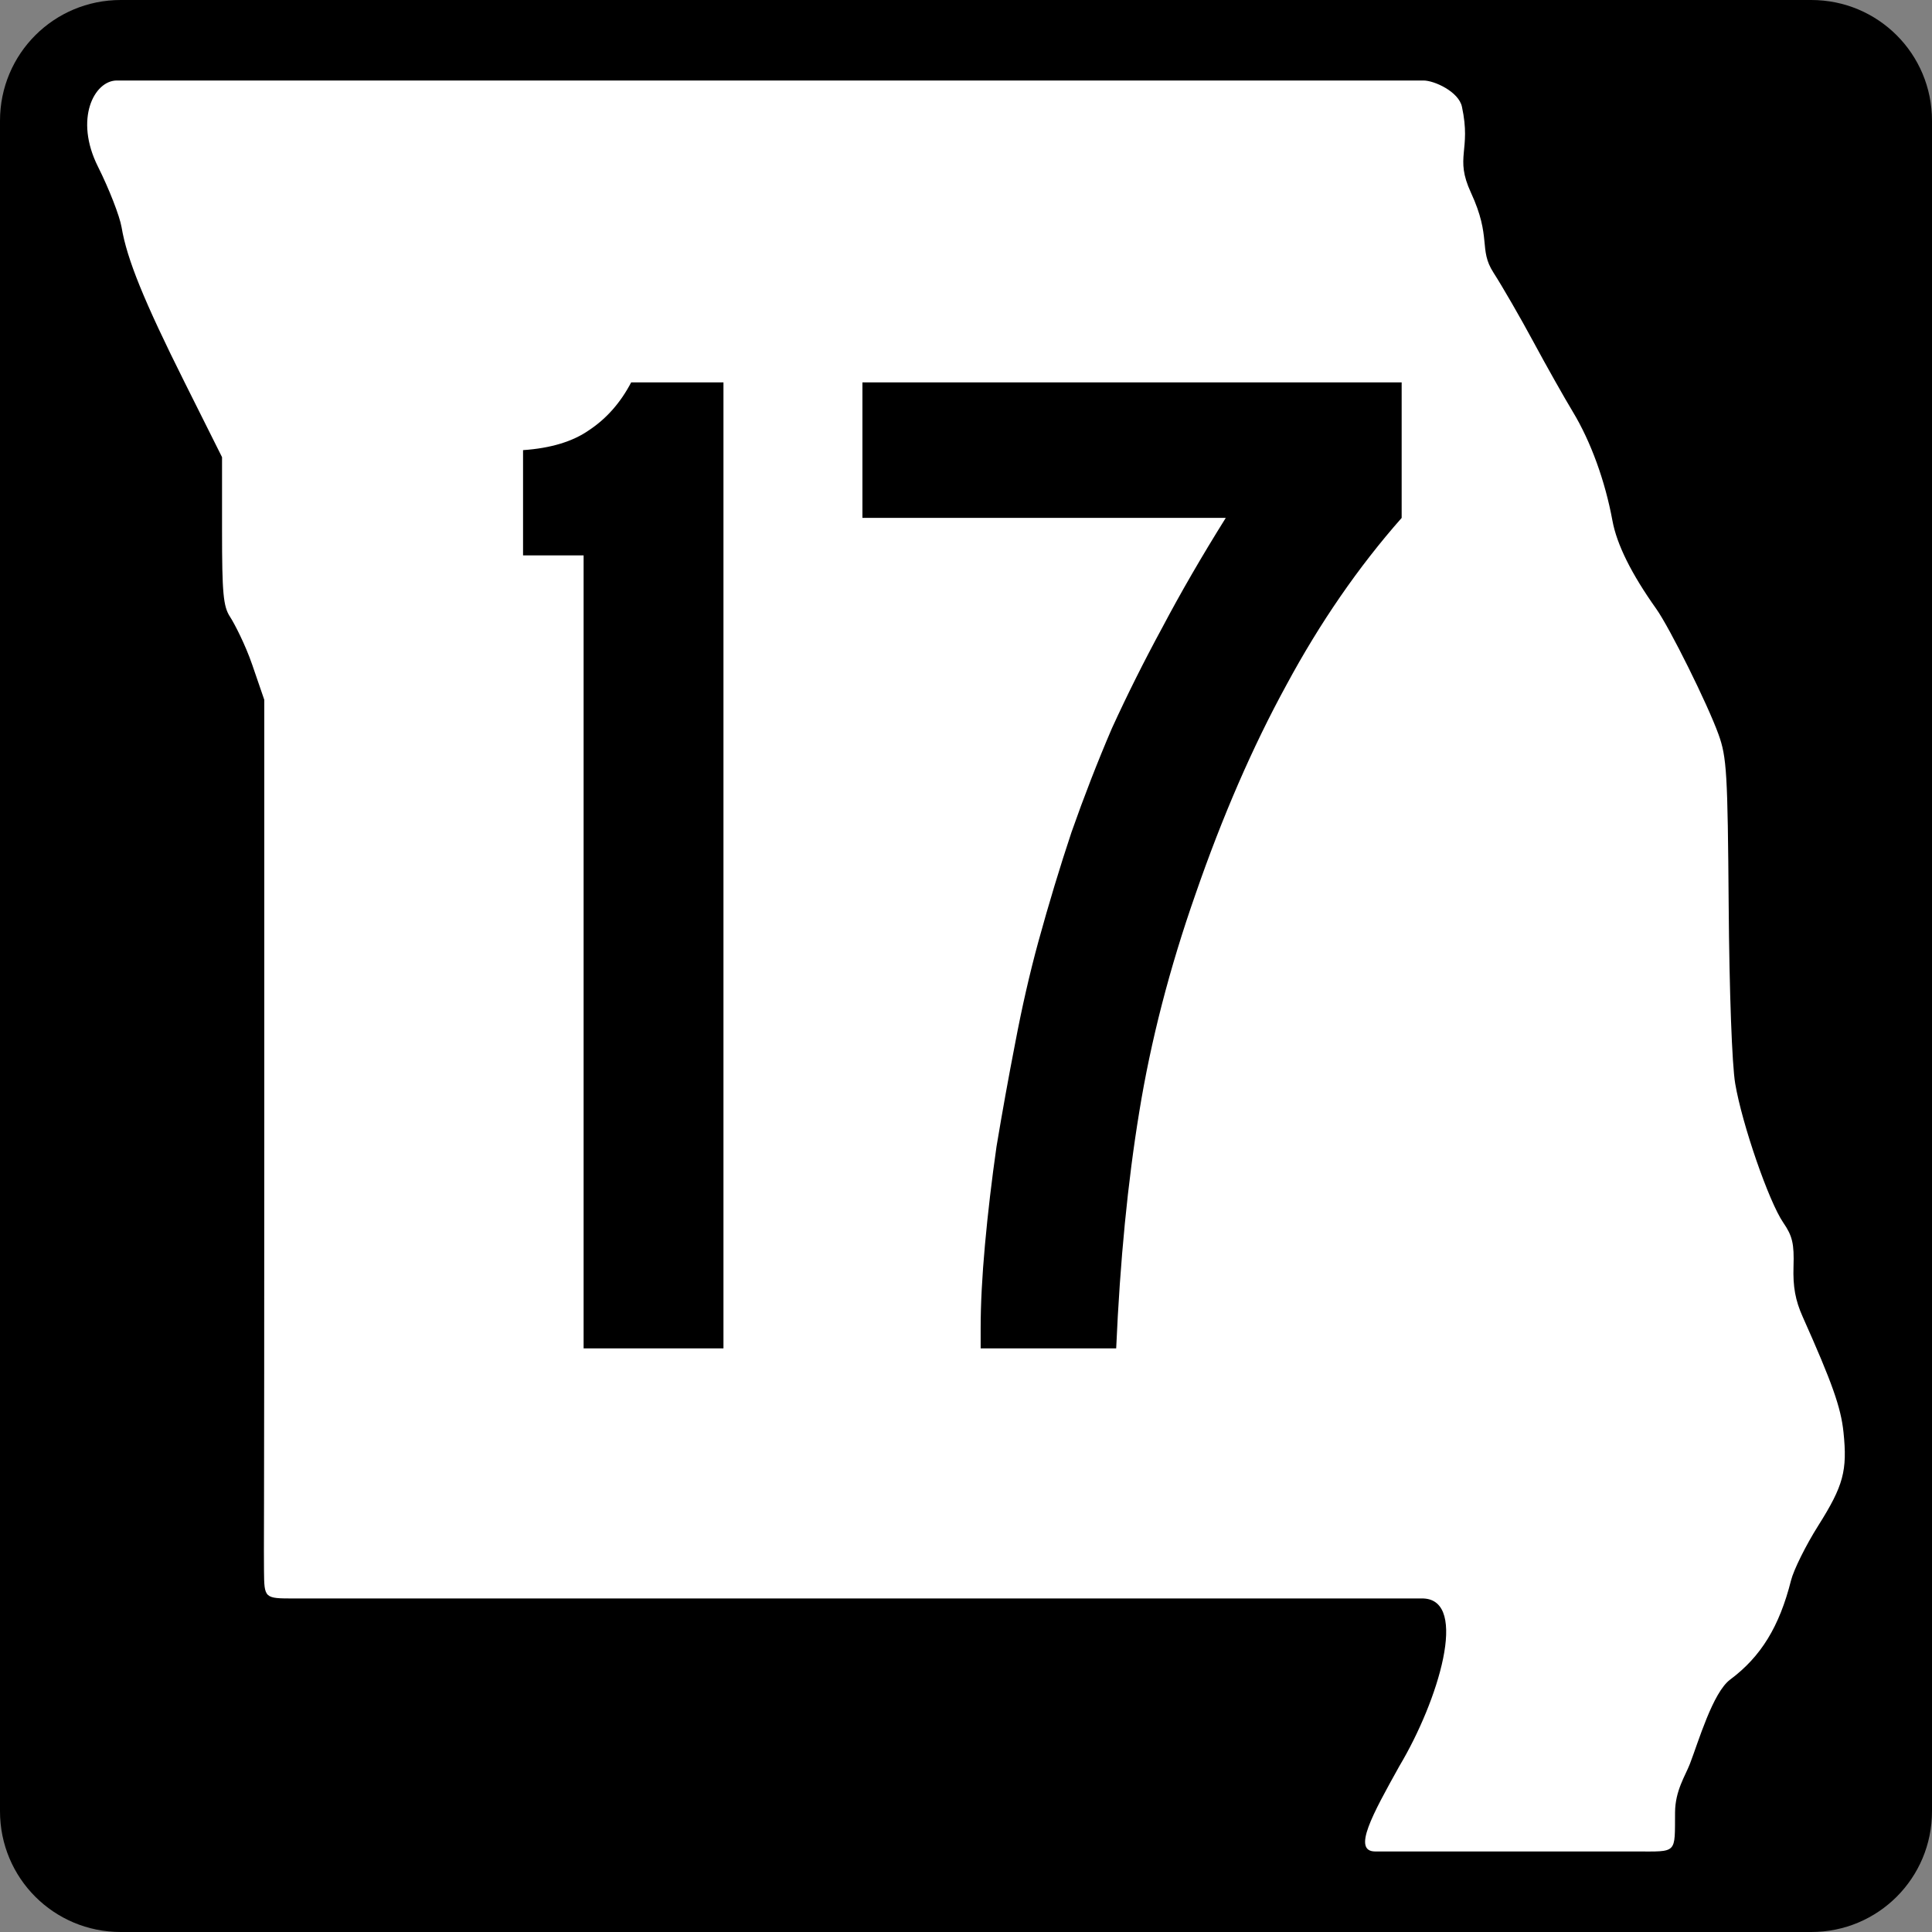
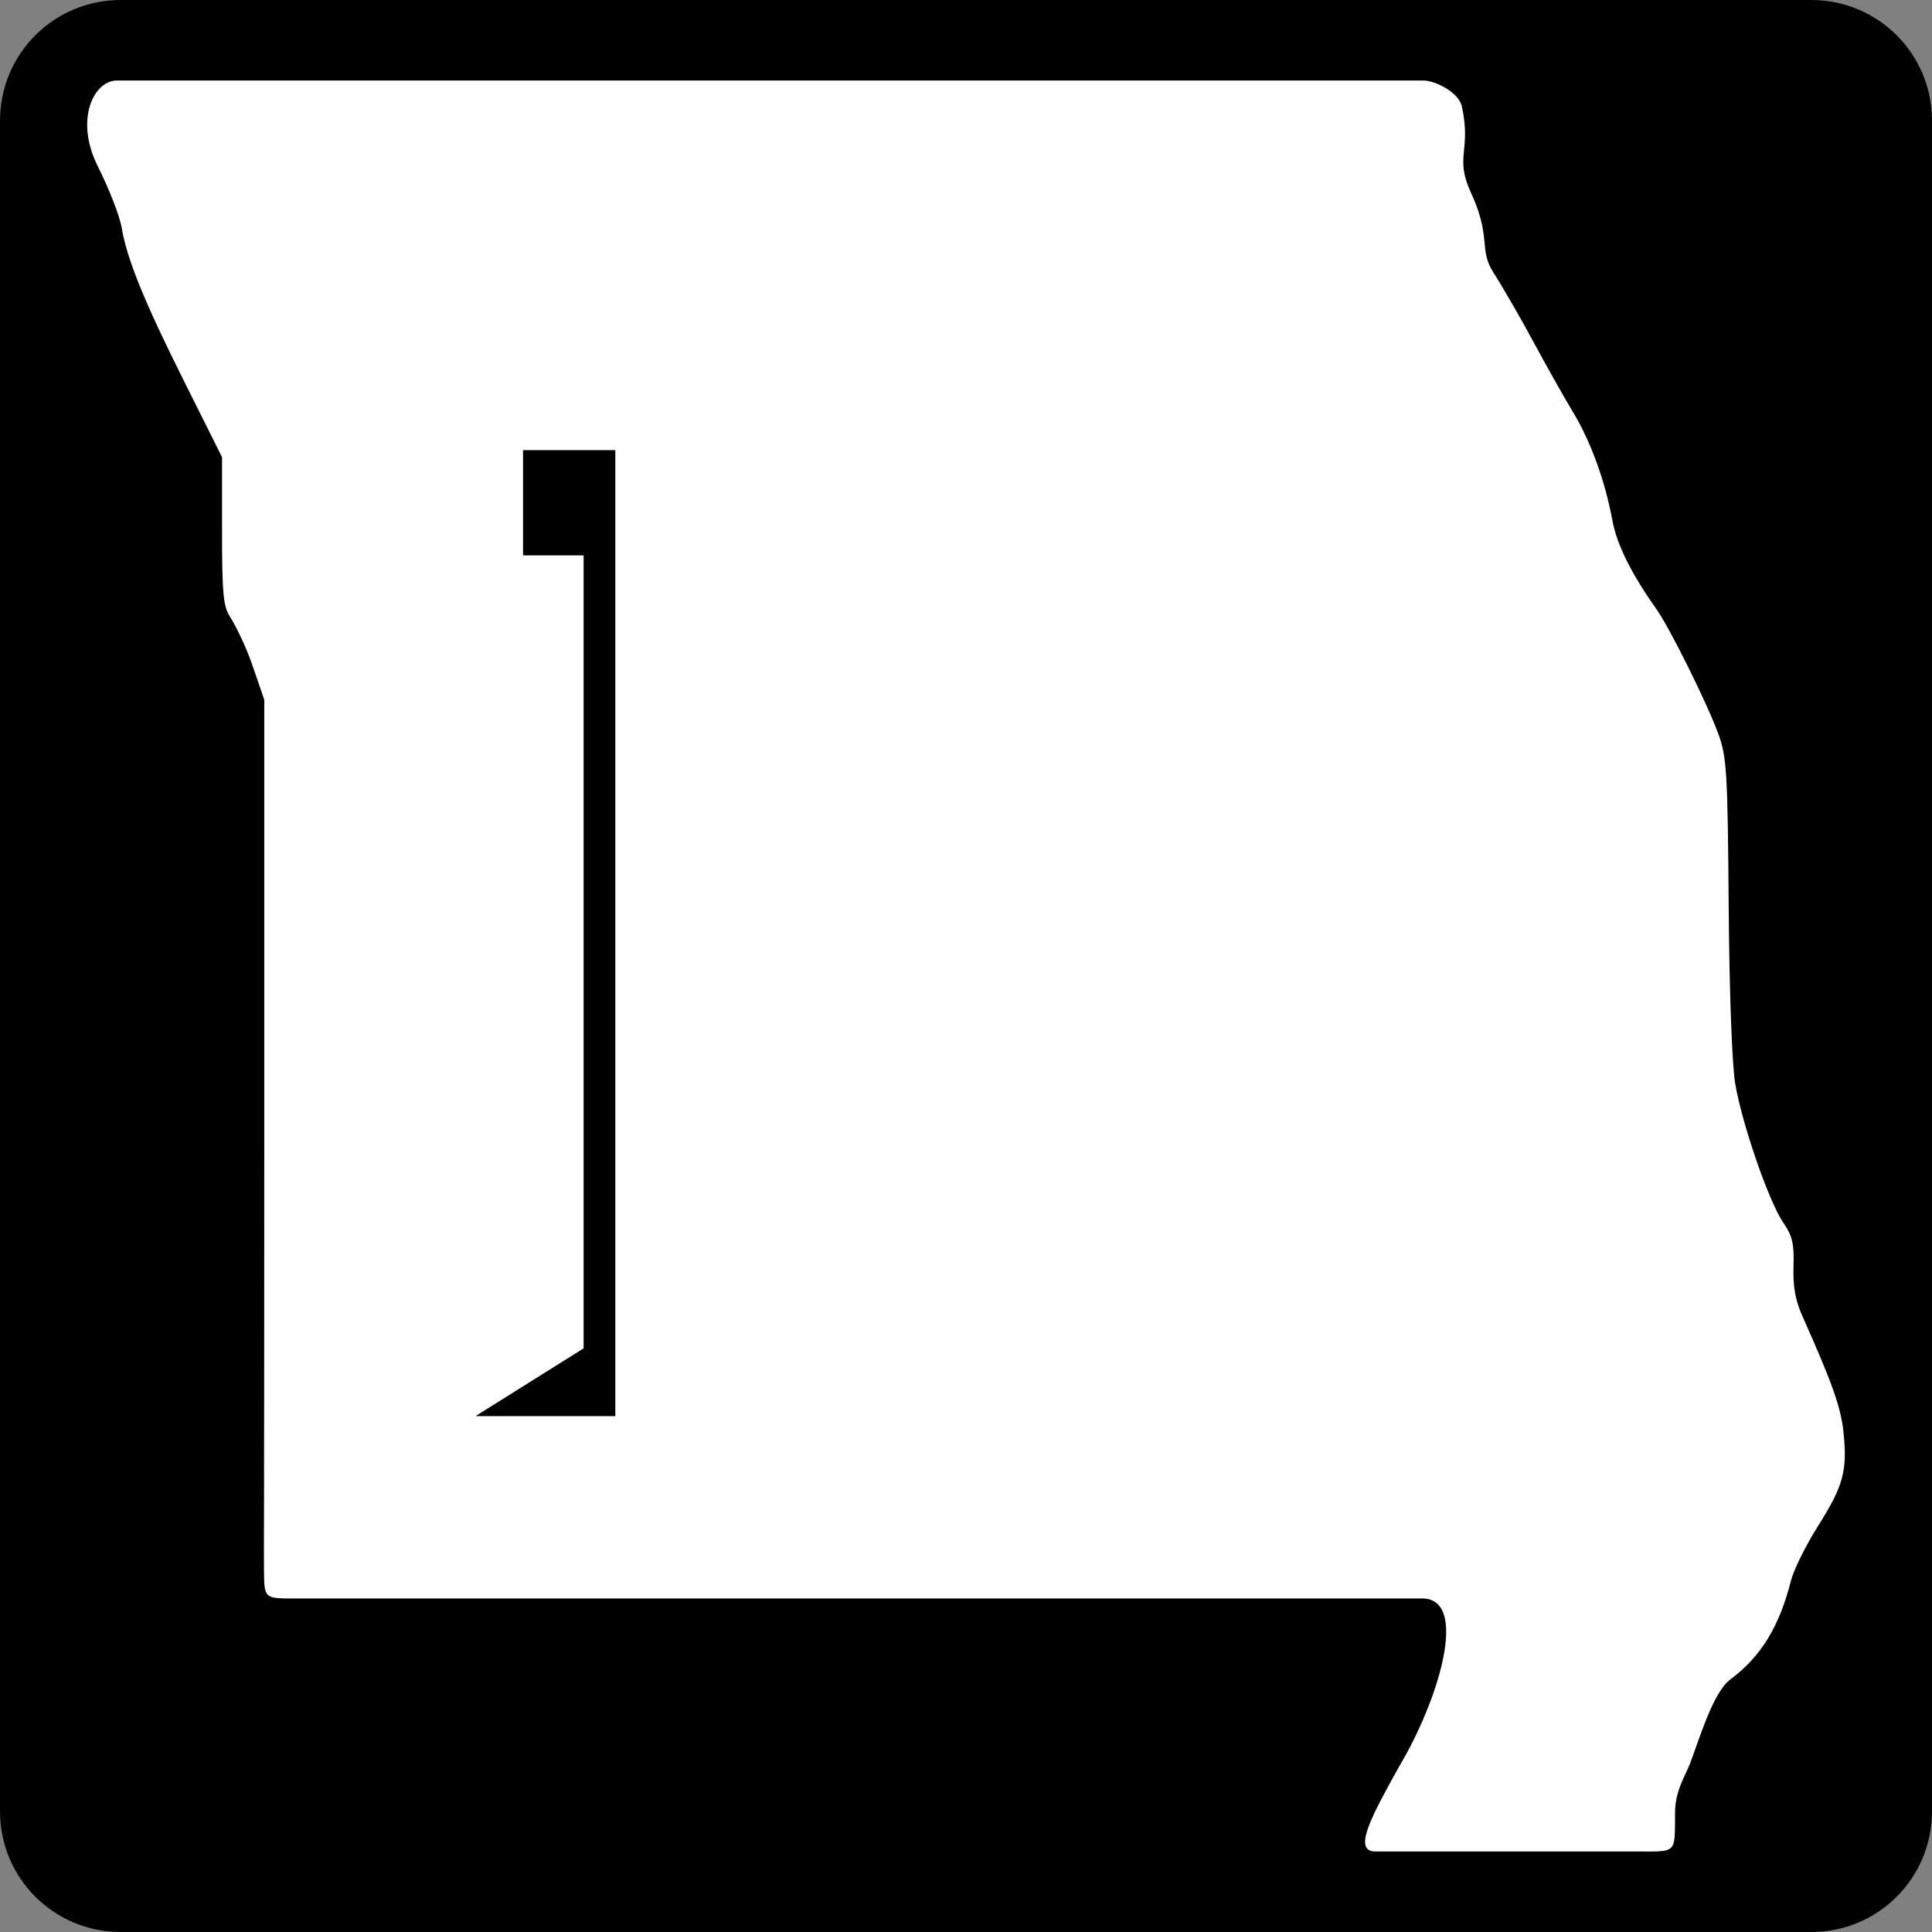
<svg xmlns="http://www.w3.org/2000/svg" version="1.1" width="600" height="600" id="svg2">
  <rect width="100%" height="100%" fill="#808080" stroke="none" />
  <defs id="defs6" />
  <path d="m 37.5,0 525,0 C 583.275,0 600,16.725 600,37.5 l 0,525 c 0,20.775 -16.725,37.5 -37.5,37.5 l -525,0 C 16.725,600 0,583.275 0,562.5 L 0,37.5 C 0,16.725 16.725,0 37.5,0 z" id="rect3761" style="fill:#000000;fill-opacity:1;stroke:none" />
  <path d="m 427.107,574.988 c -7.243,0 -0.915,-11.428 7.514,-26.572 12.083,-20.265 21.599,-51.444 7.412,-51.998 -11.756,0 -14.171,0 -175.422,0 -100.247,0 -165.945,0 -175.241,0 -9.297,0 -9.297,0 -9.385,-8.687 -0.088,-8.687 0.088,-2.677 0.088,-139.239 l 0,-131.165 -3.771,-10.97 c -2.128,-6.192 -5.518,-12.755 -6.876,-14.829 -2.088,-3.19 -2.468,-7.296 -2.468,-26.659 l 0,-22.888 -11.628,-23.252 C 44.723,93.519 39.415,80.464 37.764,70.603 37.181,67.127 33.876,58.64 30.419,51.743 22.993,36.93 29.267,25 36.286,25 c 84.733,0 277.559,0 405.808,0 3.31,0 10.908,3.44 11.924,8.146 2.976,13.793 -2.386,15.484 2.799,26.694 6.492,14.036 2.293,17.514 6.985,24.813 2.824,4.394 8.398,14.05 12.386,21.458 3.988,7.408 9.516,17.218 12.283,21.8 5.564,9.21 10.015,21.452 12.283,33.777 1.364,7.415 5.899,16.544 13.601,27.382 4.188,5.893 15.939,29.58 19.337,38.98 2.561,7.082 2.851,11.964 3.163,53.171 0.203,26.801 1.032,49.435 2.026,55.298 2.145,12.646 10.459,36.689 14.94,43.2 2.834,4.119 3.397,6.537 3.169,13.613 -0.202,6.266 0.571,10.504 2.846,15.597 9.181,20.554 11.871,28.159 12.672,35.82 1.252,11.983 -0.011,16.658 -7.854,29.079 -3.807,6.028 -7.604,13.674 -8.439,16.989 -3.609,14.333 -9.343,23.675 -18.901,30.794 -5.407,4.027 -9.876,19.378 -12.504,26.181 -1.432,3.708 -4.552,8.281 -4.608,15.016 -0.108,13.058 0.898,12.182 -12.192,12.182 -26.704,0 -42.093,0 -80.903,0 z" id="path2987" style="fill:#ffffff;fill-opacity:1;stroke:none" />
  <g id="text3774" style="font-size:447.761px;font-style:normal;font-variant:normal;font-weight:normal;font-stretch:normal;text-align:center;line-height:125%;letter-spacing:0px;word-spacing:0px;writing-mode:lr-tb;text-anchor:middle;fill:#000000;fill-opacity:1;stroke:none;font-family:Roadgeek 2005 Series c;-inkscape-font-specification:Roadgeek 2005 Series c">
-     <path d="m 181.244,418.75 0,-246.269 -18.806,0 0,-32.687 c 8.657,-0.597 15.522,-2.686 20.597,-6.269 5.373,-3.582 9.701,-8.507 12.985,-14.776 l 28.657,0 0,300 -43.433,0" id="path6884" />
-     <path d="m 435.299,160.84 c -13.433,15.224 -25.373,32.538 -35.821,51.94 -10.448,19.105 -19.851,40.746 -28.209,64.925 -8.06,22.985 -13.881,45.522 -17.463,67.612 -3.582,21.791 -5.97,46.269 -7.164,73.433 l -42.09,0 0,-6.269 c -5e-5,-7.463 0.448,-16.119 1.343,-25.97 0.895,-9.851 2.09,-20 3.582,-30.448 1.791,-10.746 3.731,-21.492 5.821,-32.239 2.09,-11.045 4.478,-21.492 7.164,-31.343 3.284,-11.94 6.716,-23.283 10.299,-34.03 3.881,-11.045 8.06,-21.791 12.537,-32.239 4.776,-10.448 10,-20.895 15.672,-31.343 5.672,-10.746 12.239,-22.089 19.701,-34.03 l -112.836,0 0,-42.09 167.463,0 0,42.09 0,0" id="path6886" />
+     <path d="m 181.244,418.75 0,-246.269 -18.806,0 0,-32.687 l 28.657,0 0,300 -43.433,0" id="path6884" />
  </g>
</svg>